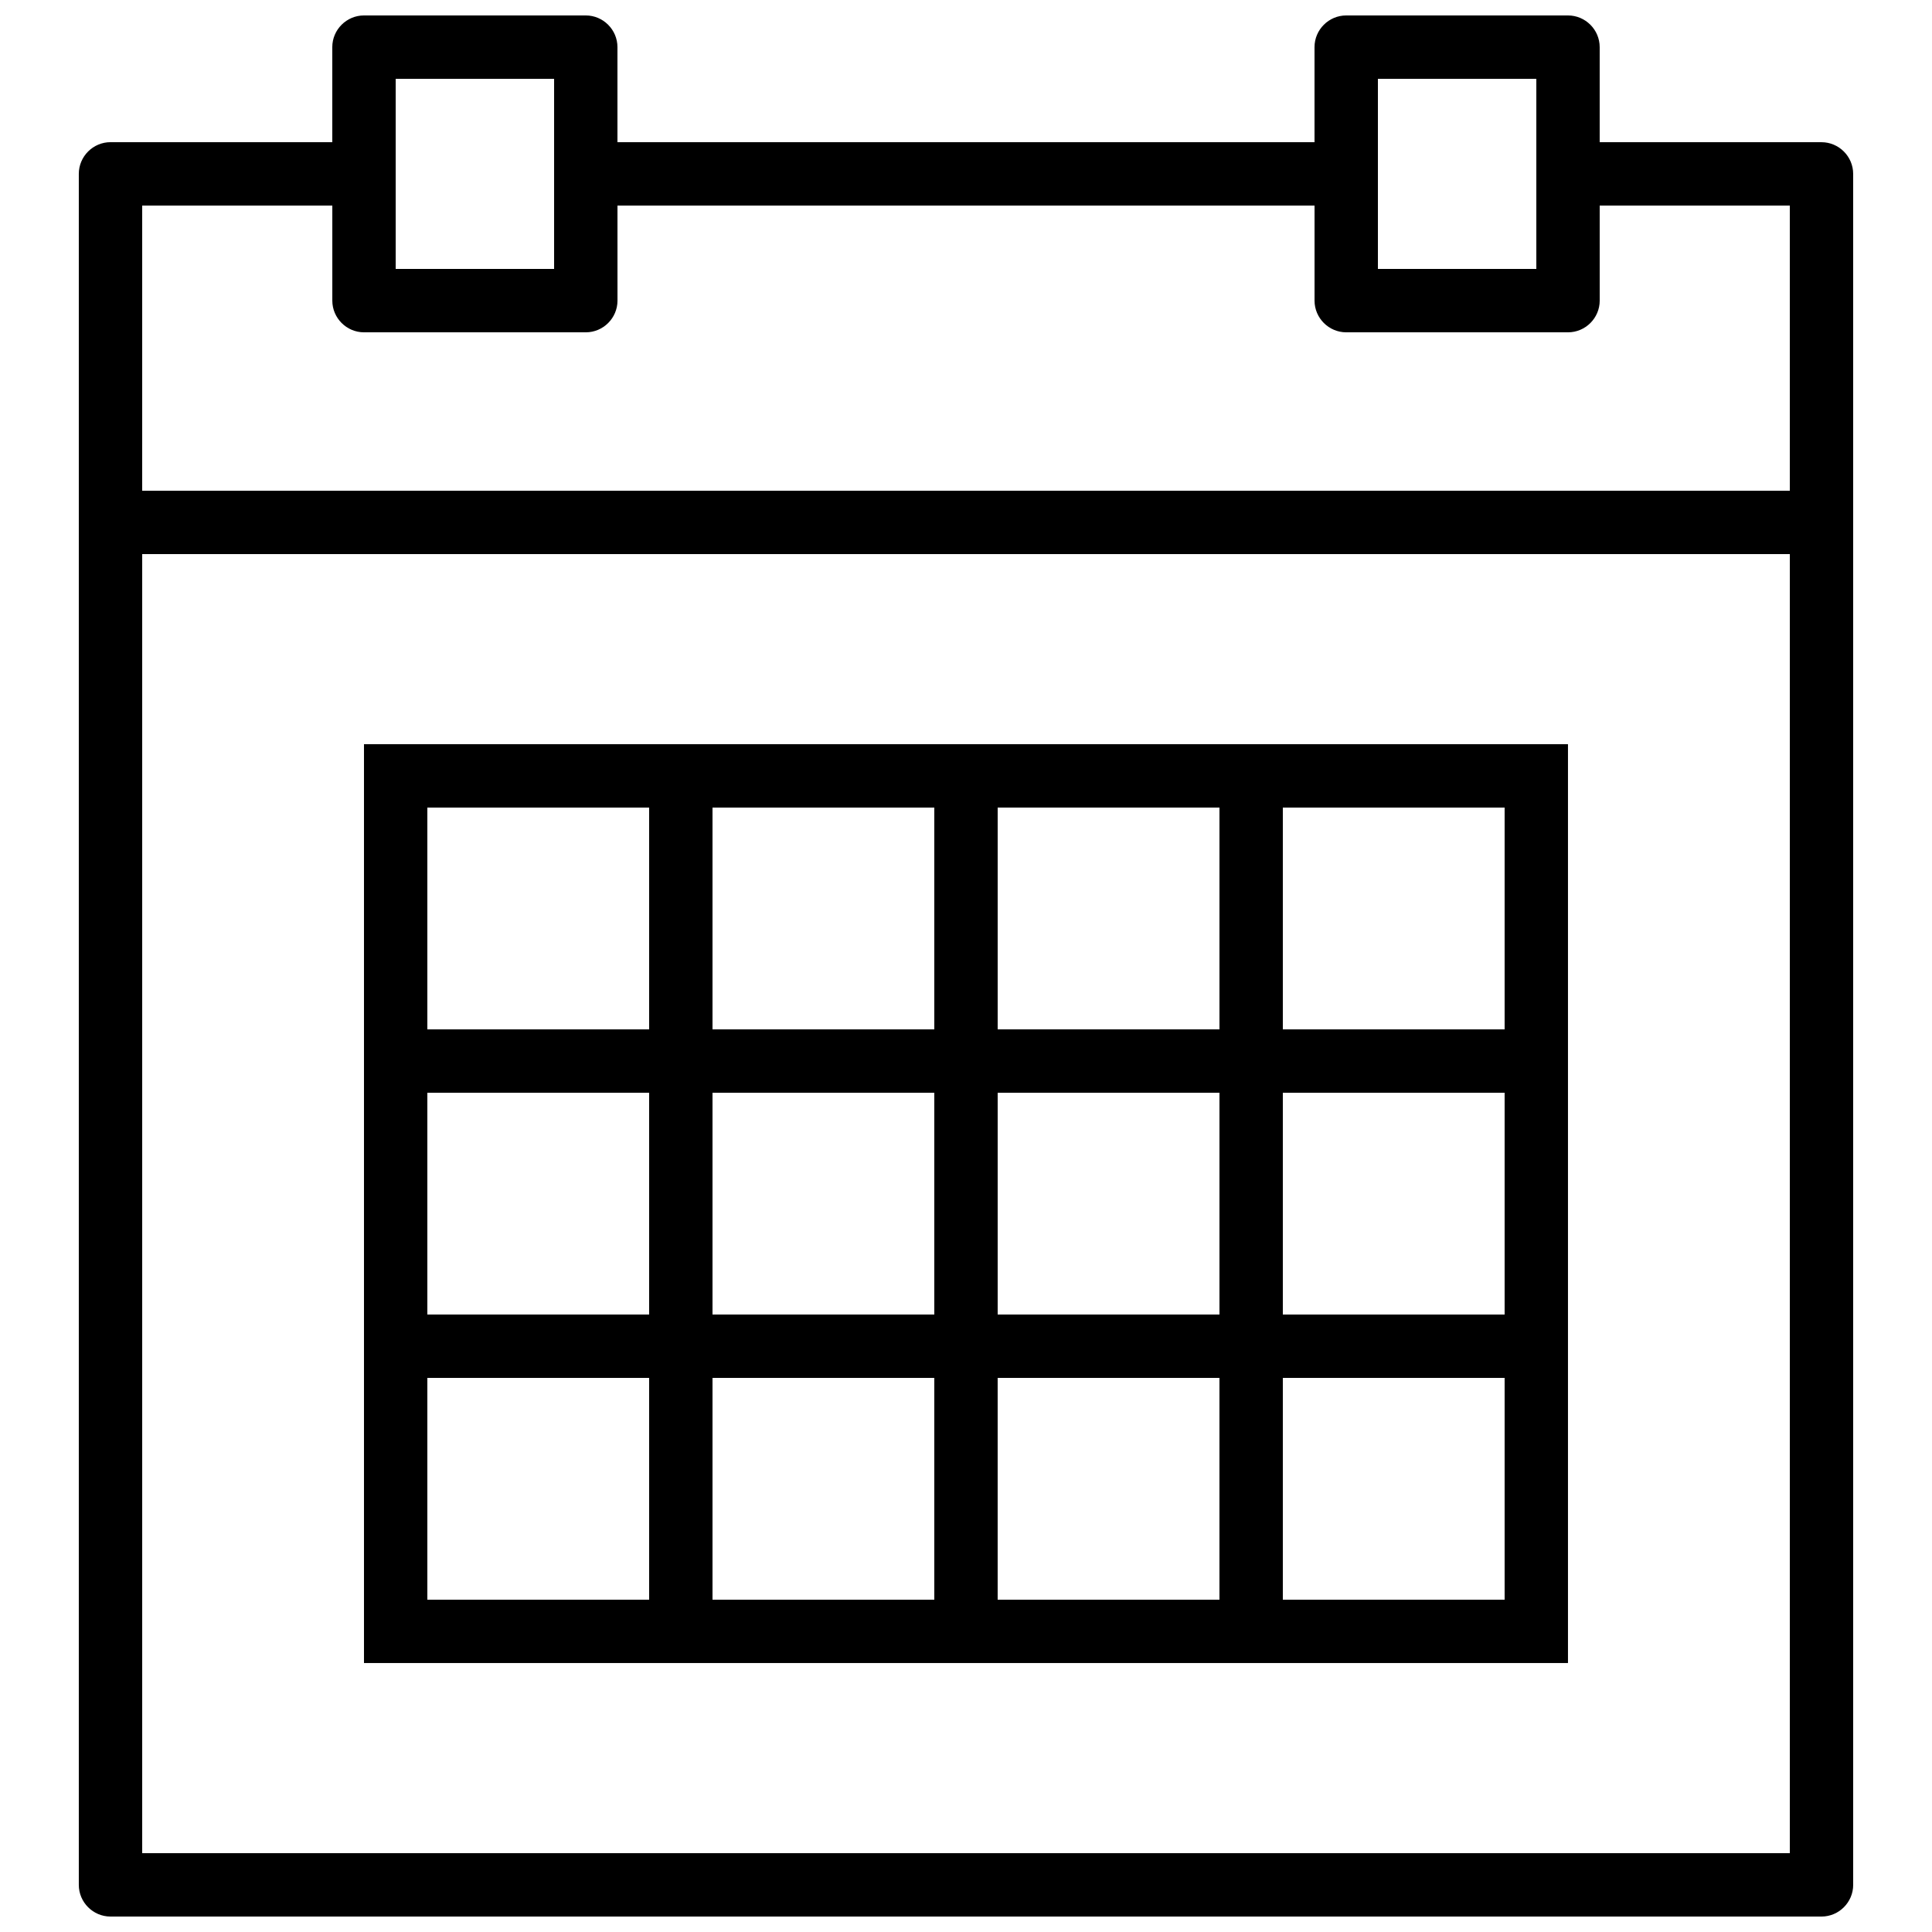
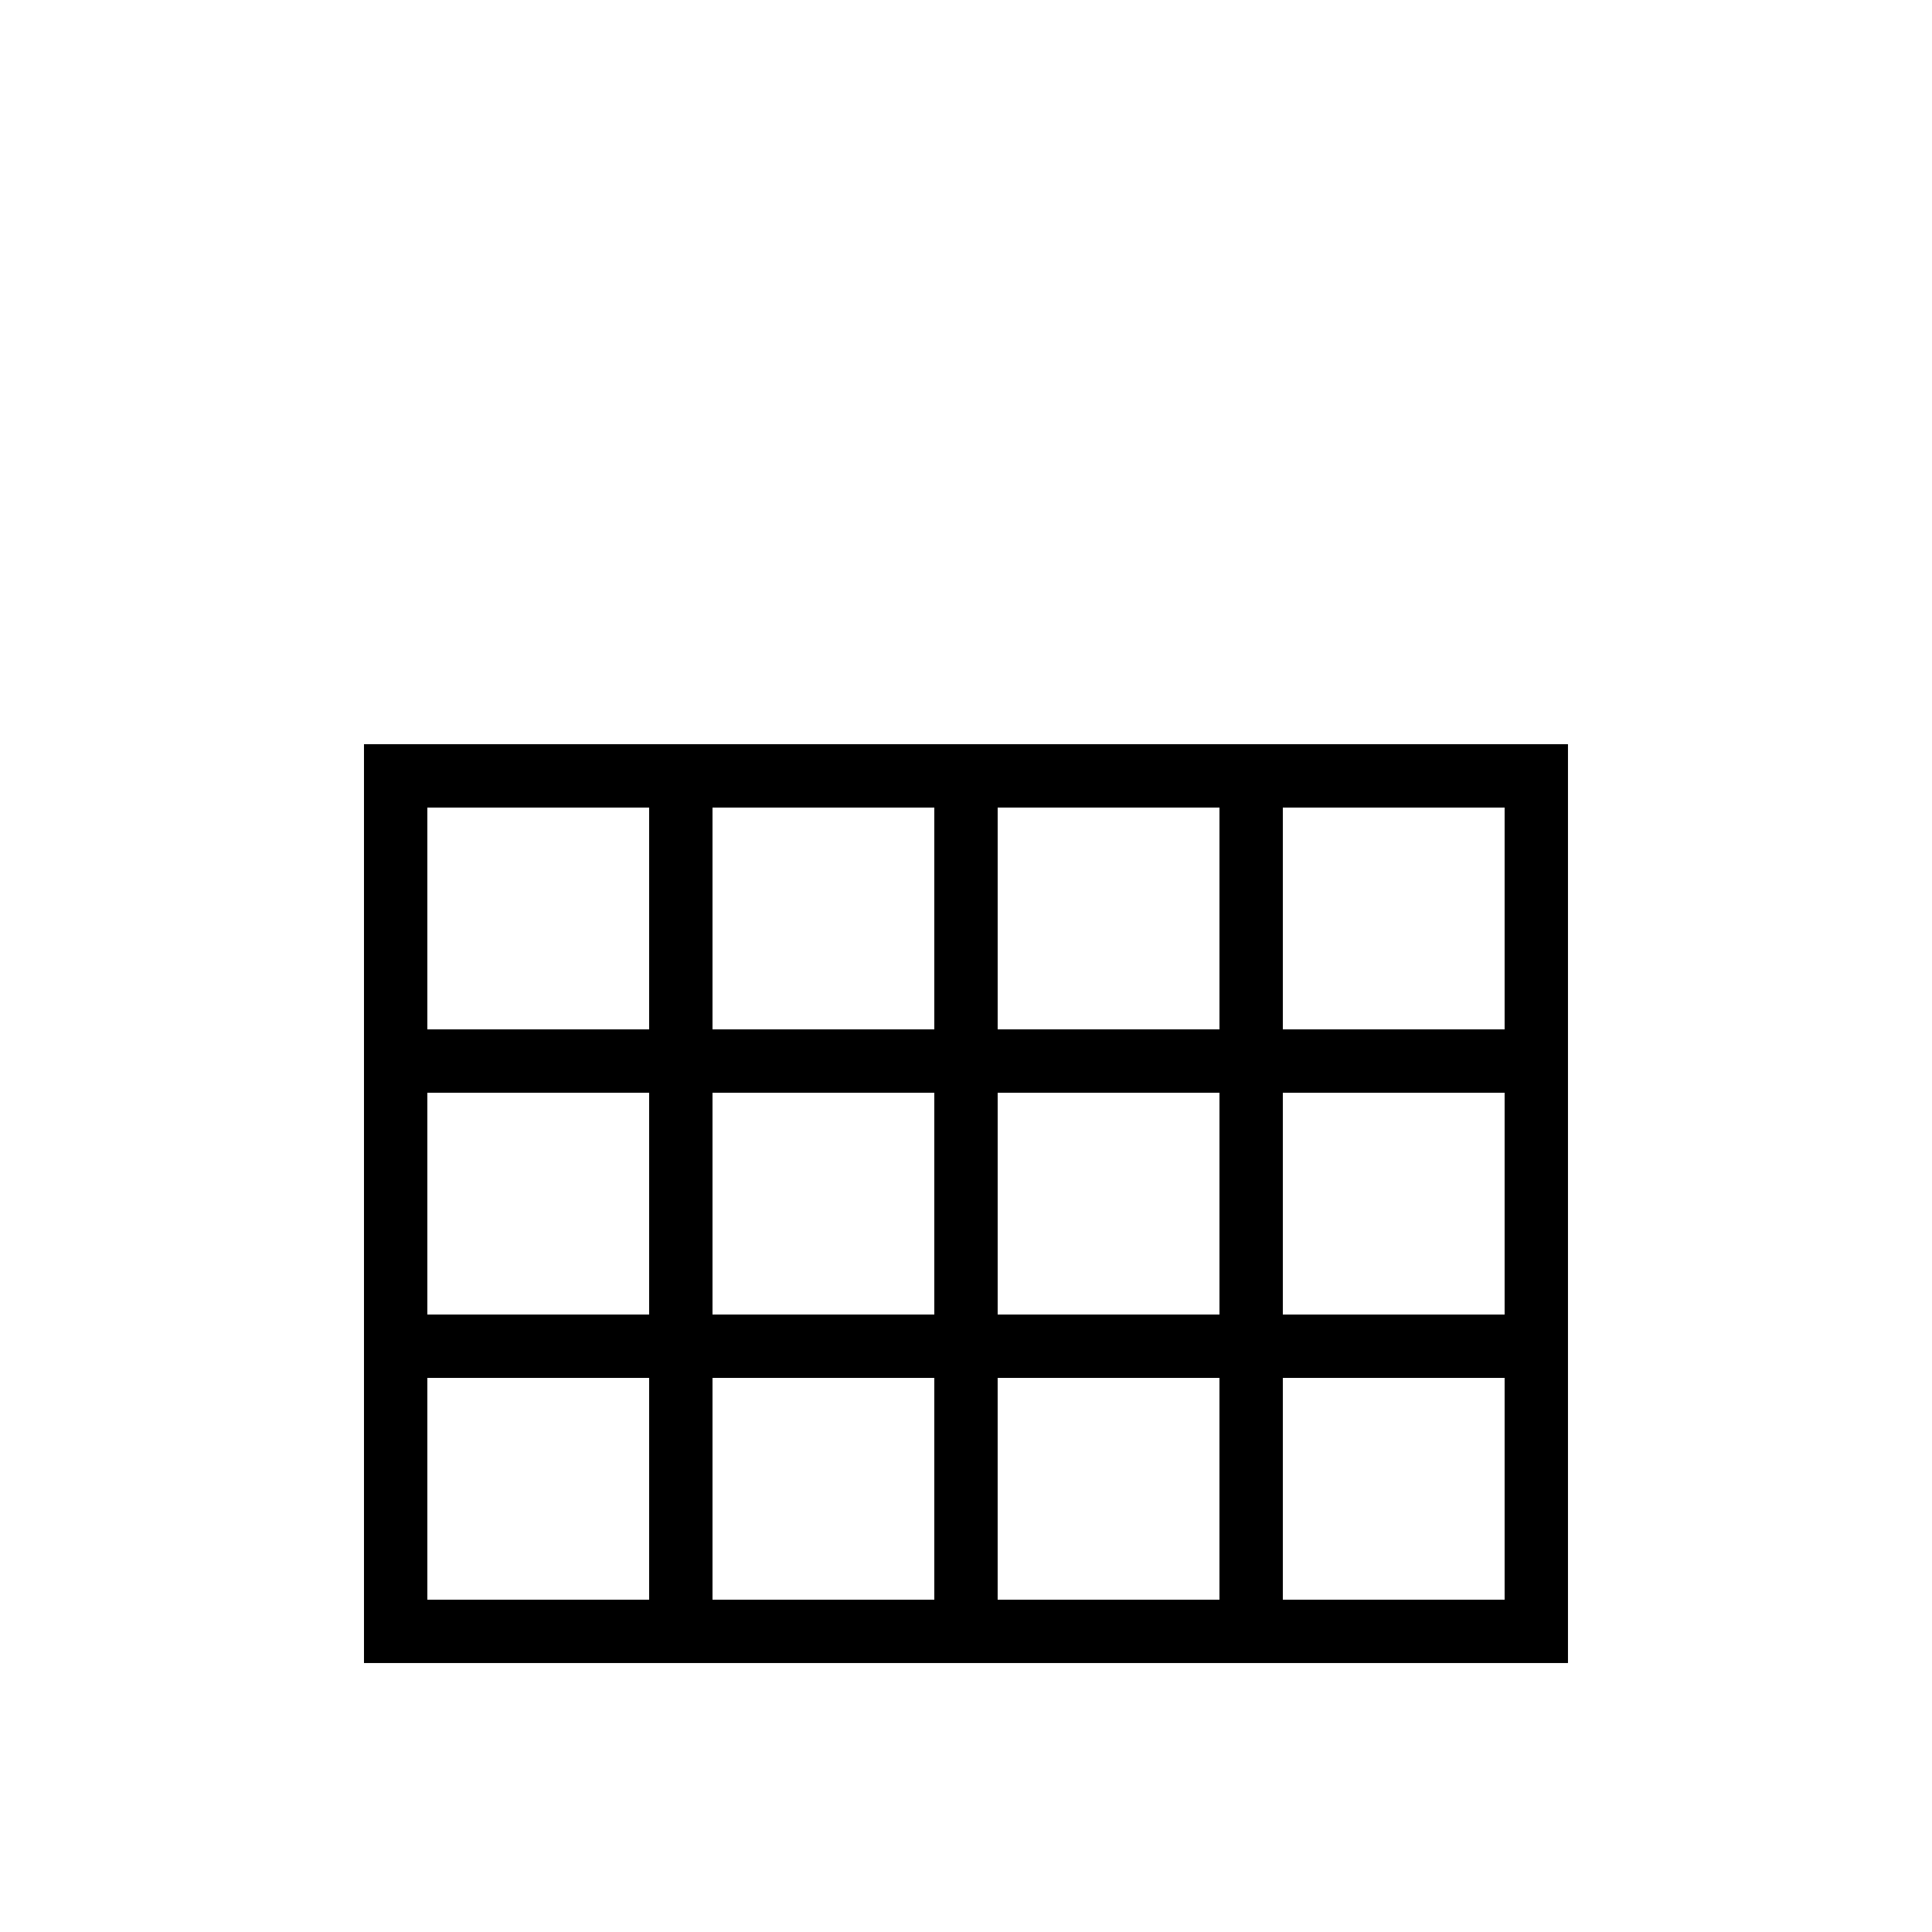
<svg xmlns="http://www.w3.org/2000/svg" width="800px" height="800px" version="1.1" viewBox="144 144 512 512">
  <defs>
    <clipPath id="a">
-       <path d="m164 148.09h472v503.81h-472z" />
-     </clipPath>
+       </clipPath>
  </defs>
  <g clip-path="url(#a)">
-     <path d="m626.71 181.68h-58.777v-25.188c0-4.617-3.777-8.398-8.398-8.398h-58.777c-4.617 0-8.398 3.777-8.398 8.398v25.191l-184.73-0.004v-25.188c0-4.617-3.777-8.398-8.398-8.398h-58.777c-4.617 0-8.395 3.777-8.395 8.398v25.191l-58.777-0.004c-4.621 0-8.398 3.781-8.398 8.398v453.43c0 4.617 3.777 8.398 8.398 8.398h453.43c4.617 0 8.398-3.777 8.398-8.398l-0.004-361.06v-92.363c0-4.617-3.777-8.398-8.398-8.398zm-117.55-16.793h41.984v50.383h-41.984zm-260.3 0h41.984v50.383h-41.984zm-67.176 33.59h50.383v25.191c0 4.617 3.777 8.398 8.398 8.398h58.777c4.617 0 8.398-3.777 8.398-8.398l-0.004-25.191h184.73v25.191c0 4.617 3.777 8.398 8.398 8.398h58.777c4.617 0 8.398-3.777 8.398-8.398l-0.004-25.191h50.383v75.57h-436.64zm0 436.63v-344.27h436.64v344.27z" />
-   </g>
+     </g>
  <path d="m467.17 341.22h-226.71v243.5h319.07v-243.5zm-58.777 16.793h58.777v58.777h-58.777zm58.777 134.35h-58.777v-58.777h58.777zm-134.35-58.777h58.777v58.777h-58.777zm0-75.57h58.777v58.777h-58.777zm-75.57 0h58.777v58.777h-58.777zm0 75.57h58.777v58.777h-58.777zm58.777 134.35h-58.777v-58.777h58.777zm75.57 0h-58.777v-58.777h58.777zm75.57 0h-58.777v-58.777h58.777zm75.574 0h-58.777v-58.777h58.777zm0-75.57h-58.777v-58.777h58.777zm0-134.35v58.777h-58.777v-58.777z" />
</svg>